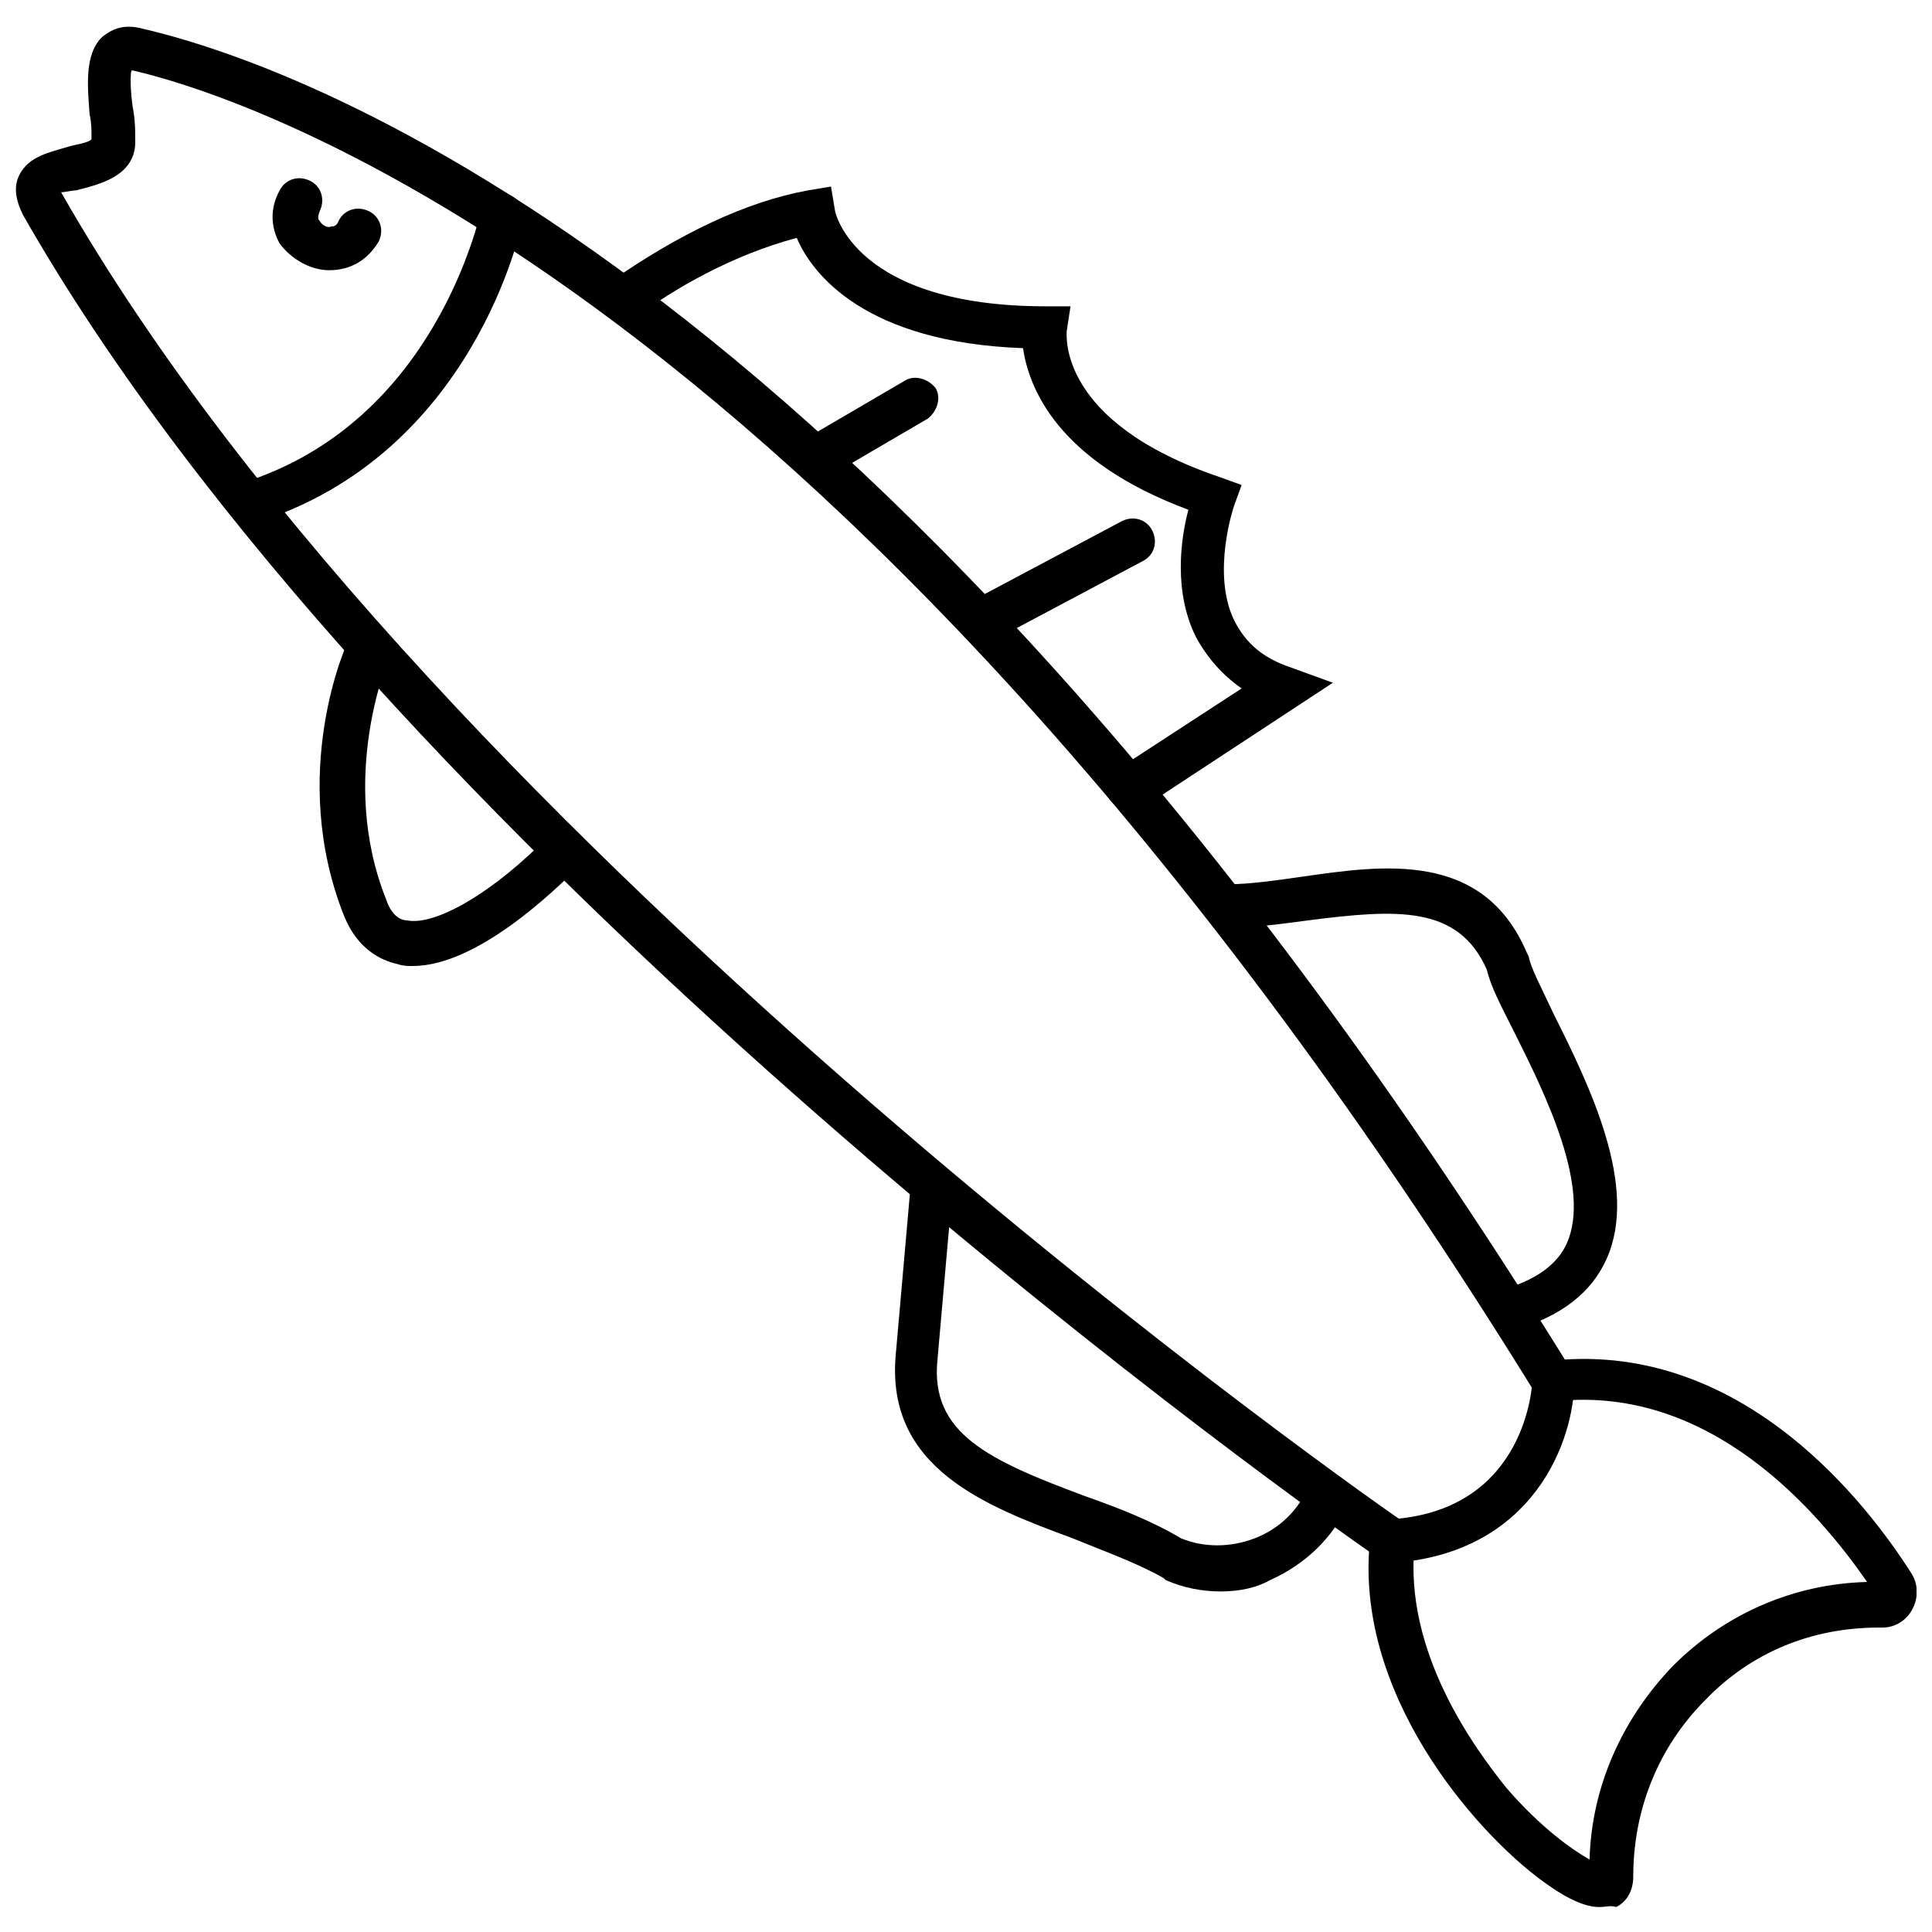
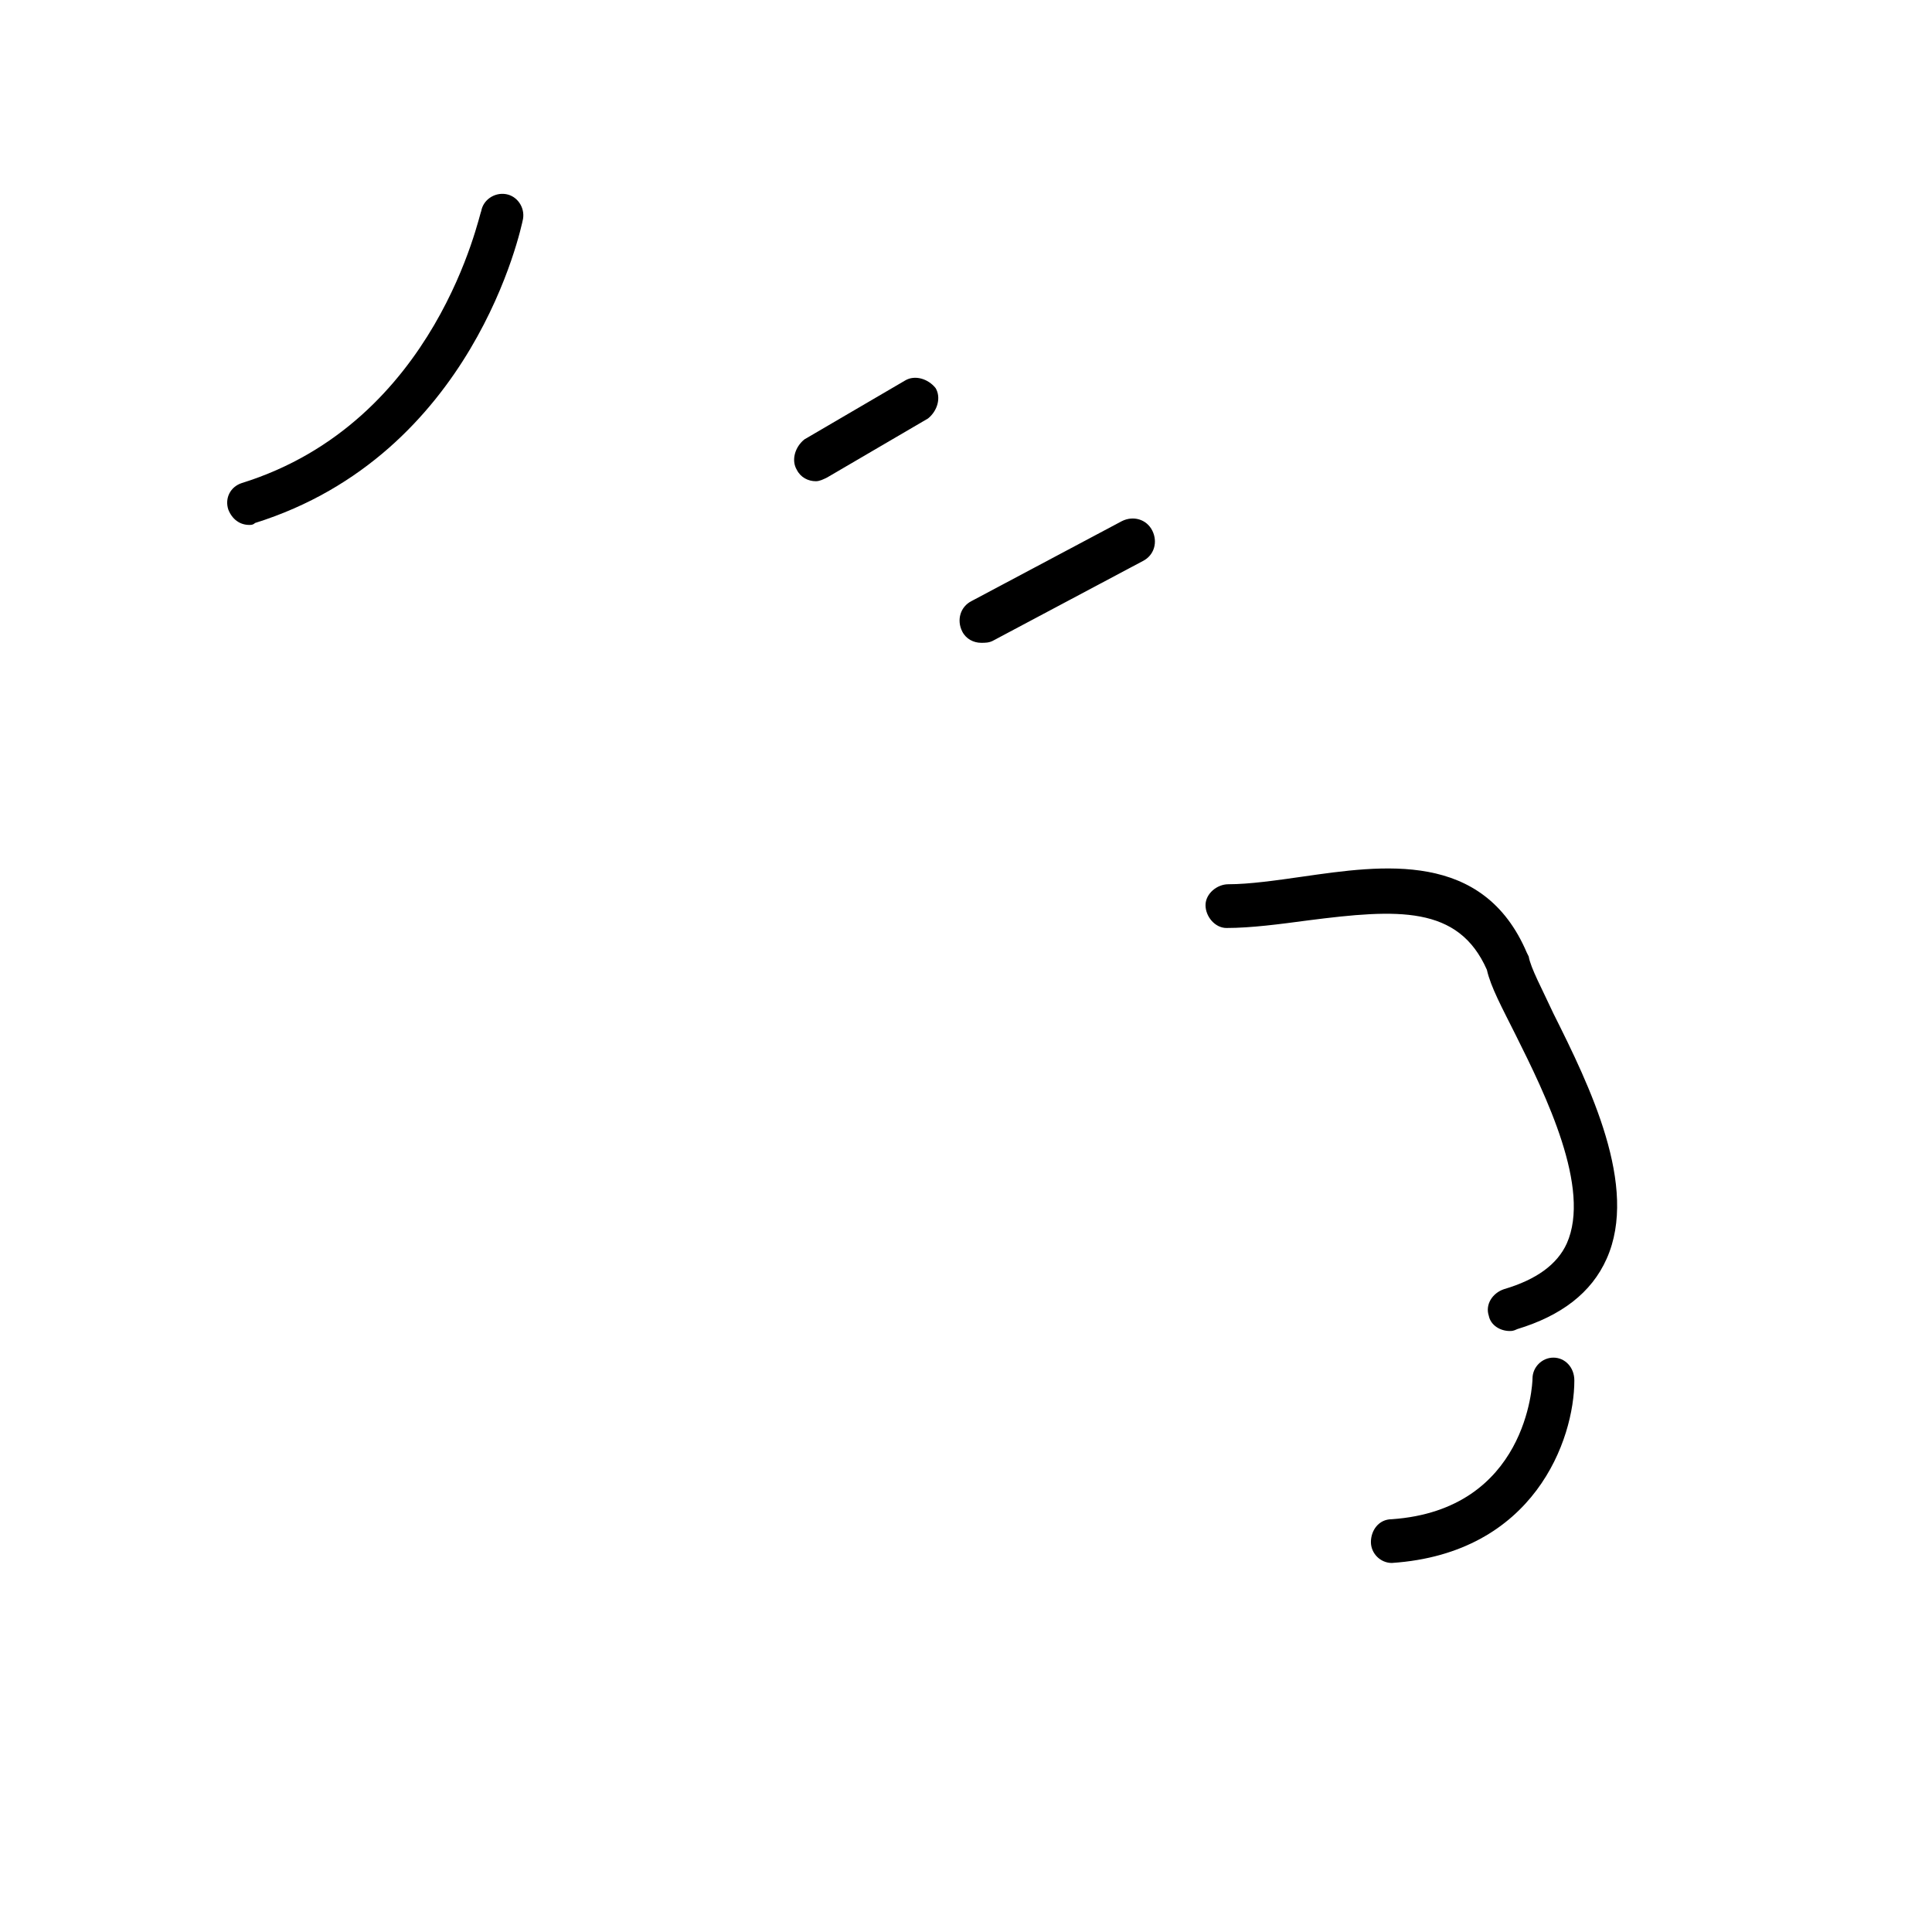
<svg xmlns="http://www.w3.org/2000/svg" width="800px" height="800px" version="1.1" viewBox="144 144 512 512">
  <defs>
    <clipPath id="a">
-       <path d="m148.09 151h503.81v499h-503.81z" />
-     </clipPath>
+       </clipPath>
  </defs>
-   <path d="m443.32 358.69c-2.016 0-3.527-1.008-5.039-2.519-1.512-2.519-1.008-6.047 1.512-8.062l33.25-21.664c-5.039-3.527-9.07-8.062-12.09-13.602-6.047-12.09-4.031-26.199-2.016-33.754-35.266-13.098-42.32-32.746-43.832-42.824-41.816-1.512-55.922-19.648-59.953-29.223-17.129 4.535-32.746 13.602-42.824 21.16-2.519 2.016-6.047 1.008-8.062-1.512s-1.008-6.047 1.512-8.062c18.137-12.594 35.77-21.16 52.395-24.184l6.047-1.008 1.008 6.047c0 1.008 5.543 25.695 55.922 25.695h6.551l-1.008 6.551c0 1.008-2.519 24.184 40.809 38.793l5.543 2.016-2.016 5.543s-6.047 17.633 0 30.23c3.023 6.047 7.559 10.078 15.113 12.594l11.082 4.031-51.387 33.754c-0.5-0.504-1.508 0-2.516 0z" />
  <path d="m544.09 496.73c-2.519 0-5.039-1.512-5.543-4.031-1.008-3.023 1.008-6.047 4.031-7.055 8.566-2.519 14.105-6.551 16.625-12.09 6.551-14.609-5.543-39.297-13.602-55.418-3.527-7.055-6.551-12.594-7.559-17.129-7.559-17.129-23.68-16.121-47.359-13.098-7.559 1.008-15.113 2.016-21.664 2.016-3.023 0-5.543-3.023-5.543-6.047 0-3.023 3.023-5.543 6.047-5.543 5.543 0 12.594-1.008 19.648-2.016 21.16-3.023 47.863-7.055 59.449 20.152l0.504 1.008c0.504 3.023 3.527 8.566 6.551 15.113 9.574 19.145 22.672 45.848 14.105 64.992-4.031 9.07-12.09 15.113-23.68 18.641-1.008 0.504-1.508 0.504-2.012 0.504z" />
-   <path d="m467.51 565.75c-5.039 0-10.078-1.008-14.609-3.023l-0.504-0.504c-7.055-4.031-15.617-7.055-24.184-10.578-23.176-8.566-49.375-18.641-46.855-48.367l4.031-45.848c0.504-3.023 3.023-5.543 6.047-5.039 3.023 0.504 5.543 3.023 5.039 6.047l-4.031 45.848c-2.016 19.648 13.602 26.703 39.297 36.273 8.566 3.023 17.633 6.551 25.191 11.082 6.047 2.519 13.098 2.519 19.648 0s11.586-7.559 14.105-13.602c1.008-3.023 4.535-4.535 7.559-3.023 3.023 1.008 4.031 4.535 3.023 7.559-4.031 9.07-11.586 16.121-20.656 20.152-3.527 2.019-8.062 3.023-13.102 3.023z" />
  <g clip-path="url(#a)">
    <path d="m567.77 649.38c-3.527 0-8.062-2.016-13.098-5.543-17.129-11.586-50.383-47.863-47.863-88.672-28.215-19.648-261.98-187.92-356.7-354.18-2.016-4.023-2.519-7.551-1.008-10.574 2.519-5.039 8.062-6.047 13.098-7.559 1.512-0.504 5.543-1.008 6.047-2.016v-1.008c0-1.008 0-3.527-0.504-5.543-0.504-7.051-1.512-16.117 3.527-20.652 2.016-1.512 5.039-3.527 10.578-2.016 43.328 10.078 198.5 65.496 376.85 352.67 48.367-3.023 80.105 38.289 91.691 56.426 2.016 3.023 2.016 6.551 0.504 9.574-1.512 3.023-4.535 5.039-8.062 5.039h-1.008c-17.633 0-33.754 6.551-45.848 19.145-12.594 12.594-19.145 29.223-19.145 46.855 0 3.527-1.512 6.551-4.535 8.062-1.504-0.512-2.512-0.008-4.527-0.008zm-2.519-9.066h5.543zm-405.06-445.37v0c99.25 174.32 353.68 351.16 356.19 352.67l3.023 2.016-0.504 3.527c-3.023 28.719 16.121 54.41 24.184 64.488 9.07 10.578 17.633 16.625 22.168 19.145 0.504-19.145 8.566-37.281 22.168-51.387 13.602-13.602 31.738-21.664 51.387-22.168-12.59-18.145-41.309-52.402-82.621-47.867l-3.527 0.504-2.016-3.023c-181.37-293.22-341.08-343.09-371.31-350.15h-0.504c-0.5 2.016 0 8.062 0.504 10.582 0.504 3.023 0.504 5.543 0.504 7.559 0.504 10.078-10.078 12.09-15.617 13.602-1.008 0-3.023 0.504-4.031 0.504z" />
  </g>
  <path d="m210.06 283.11c-2.519 0-4.535-1.512-5.543-4.031-1.008-3.023 0.504-6.047 3.527-7.055 51.891-16.121 62.977-71.539 63.48-72.043 0.504-3.023 3.527-5.039 6.551-4.535 3.023 0.504 5.039 3.527 4.535 6.551-0.504 2.519-13.098 62.473-71.039 80.609-0.504 0.504-1.008 0.504-1.512 0.504z" />
-   <path d="m231.22 215.61c-5.039 0-10.078-3.023-13.098-7.055-2.519-4.535-2.519-9.574 0-14.105 1.512-3.023 5.039-4.031 8.062-2.519s4.031 5.039 2.519 8.062c-0.504 1.512-0.504 2.016 0 2.519 0.504 1.008 2.016 2.016 3.023 1.512 0.504 0 1.512 0 2.016-1.512 1.512-3.023 5.039-4.031 8.062-2.519 3.023 1.512 4.031 5.039 2.519 8.062-3.031 5.035-7.562 7.555-13.105 7.555 0.504 0 0 0 0 0z" />
-   <path d="m253.39 400c-1.512 0-2.519 0-4.031-0.504-4.535-1.008-10.578-4.031-14.105-12.594-15.113-37.785 0.504-72.547 1.512-74.059 1.512-3.023 4.535-4.031 7.559-3.023 3.023 1.512 4.031 4.535 3.023 7.559 0 0.504-14.105 32.242-1.008 64.992 1.512 4.535 4.031 5.543 5.543 5.543 7.559 1.512 23.176-7.559 37.785-22.672 2.016-2.519 6.047-2.519 8.062 0 2.519 2.016 2.519 6.047 0 8.062-6.555 6.543-27.211 26.695-44.34 26.695z" />
  <path d="m360.2 271.53c-2.016 0-4.031-1.008-5.039-3.023-1.512-2.519-0.504-6.047 2.016-8.062l26.703-15.617c2.519-1.512 6.047-0.504 8.062 2.016 1.512 2.519 0.504 6.047-2.016 8.062l-26.703 15.617c-1.012 0.504-2.016 1.008-3.023 1.008z" />
  <path d="m404.03 314.35c-2.016 0-4.031-1.008-5.039-3.023-1.512-3.023-0.504-6.551 2.519-8.062l39.801-21.16c3.023-1.512 6.551-0.504 8.062 2.519 1.512 3.023 0.504 6.551-2.519 8.062l-39.801 21.16c-1.008 0.504-2.016 0.504-3.023 0.504z" />
-   <path d="m512.85 558.2c-3.023 0-5.543-2.519-5.543-5.543 0-3.023 2.016-6.047 5.543-6.047 35.77-2.519 37.281-35.77 37.281-37.281 0-3.023 2.519-5.543 5.543-5.543 3.023 0 5.543 2.519 5.543 6.047 0 15.617-10.582 45.848-48.367 48.367 0.504 0 0 0 0 0z" />
+   <path d="m512.85 558.2c-3.023 0-5.543-2.519-5.543-5.543 0-3.023 2.016-6.047 5.543-6.047 35.77-2.519 37.281-35.77 37.281-37.281 0-3.023 2.519-5.543 5.543-5.543 3.023 0 5.543 2.519 5.543 6.047 0 15.617-10.582 45.848-48.367 48.367 0.504 0 0 0 0 0" />
</svg>